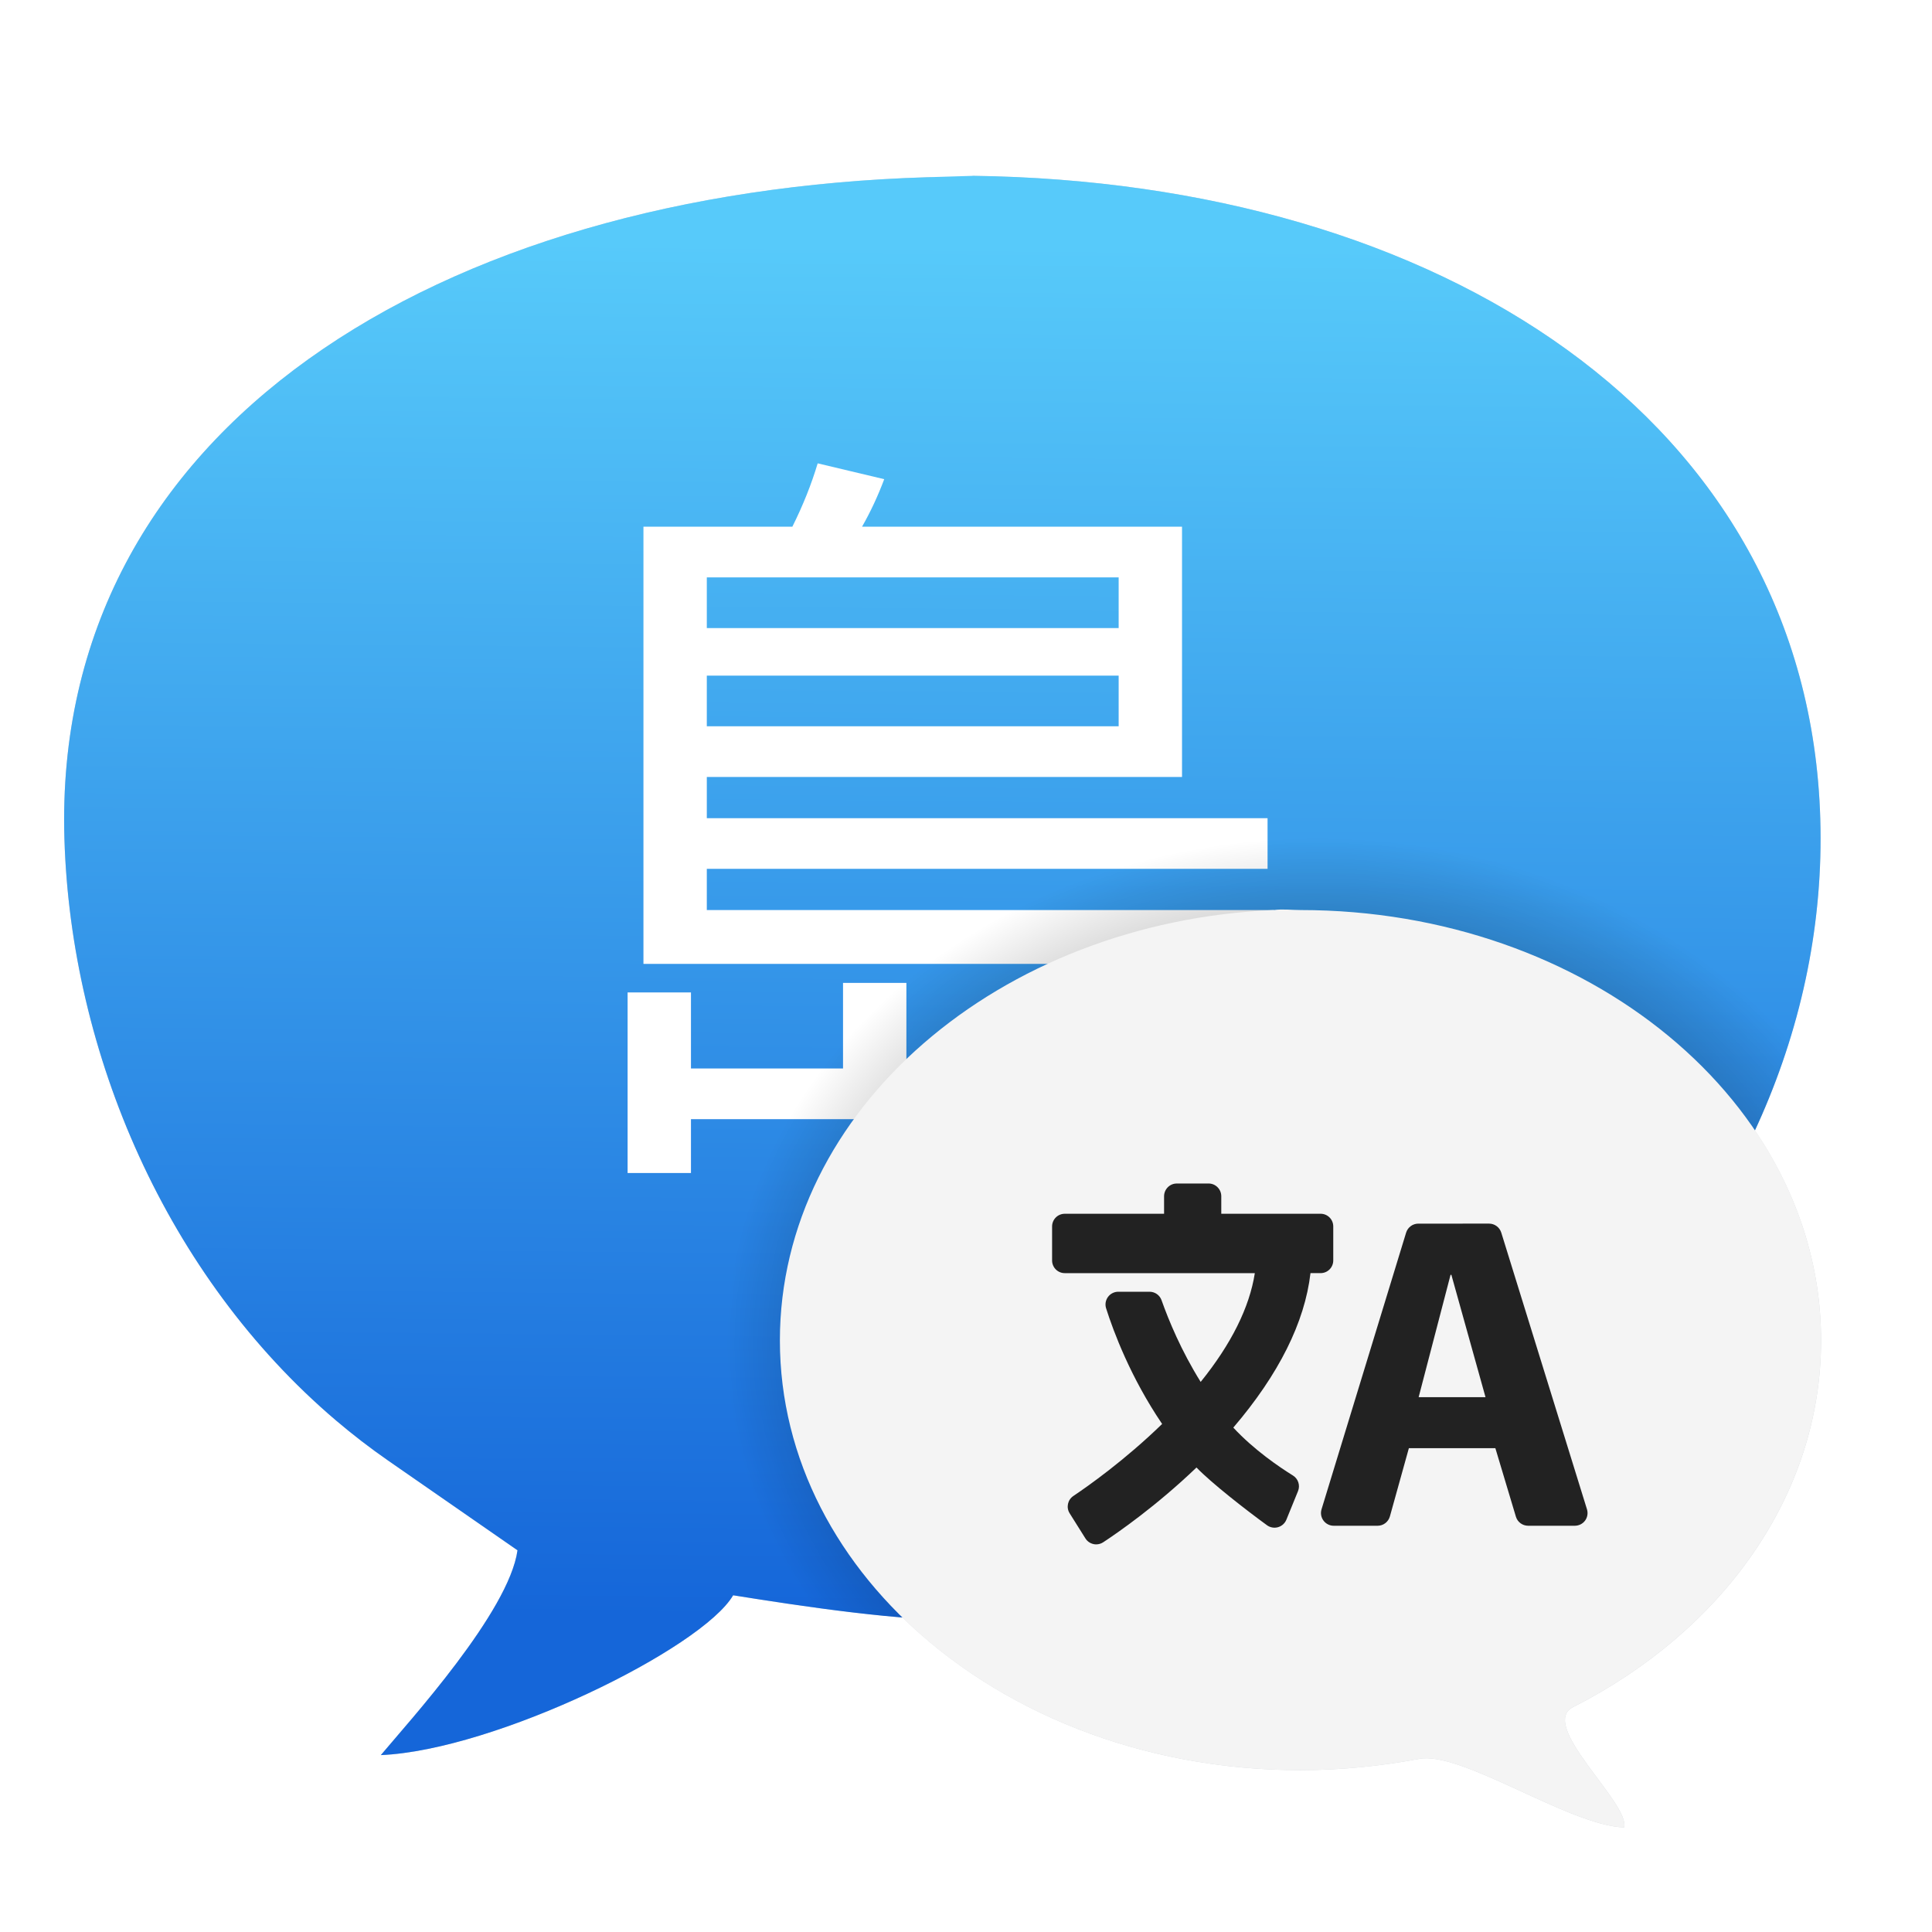
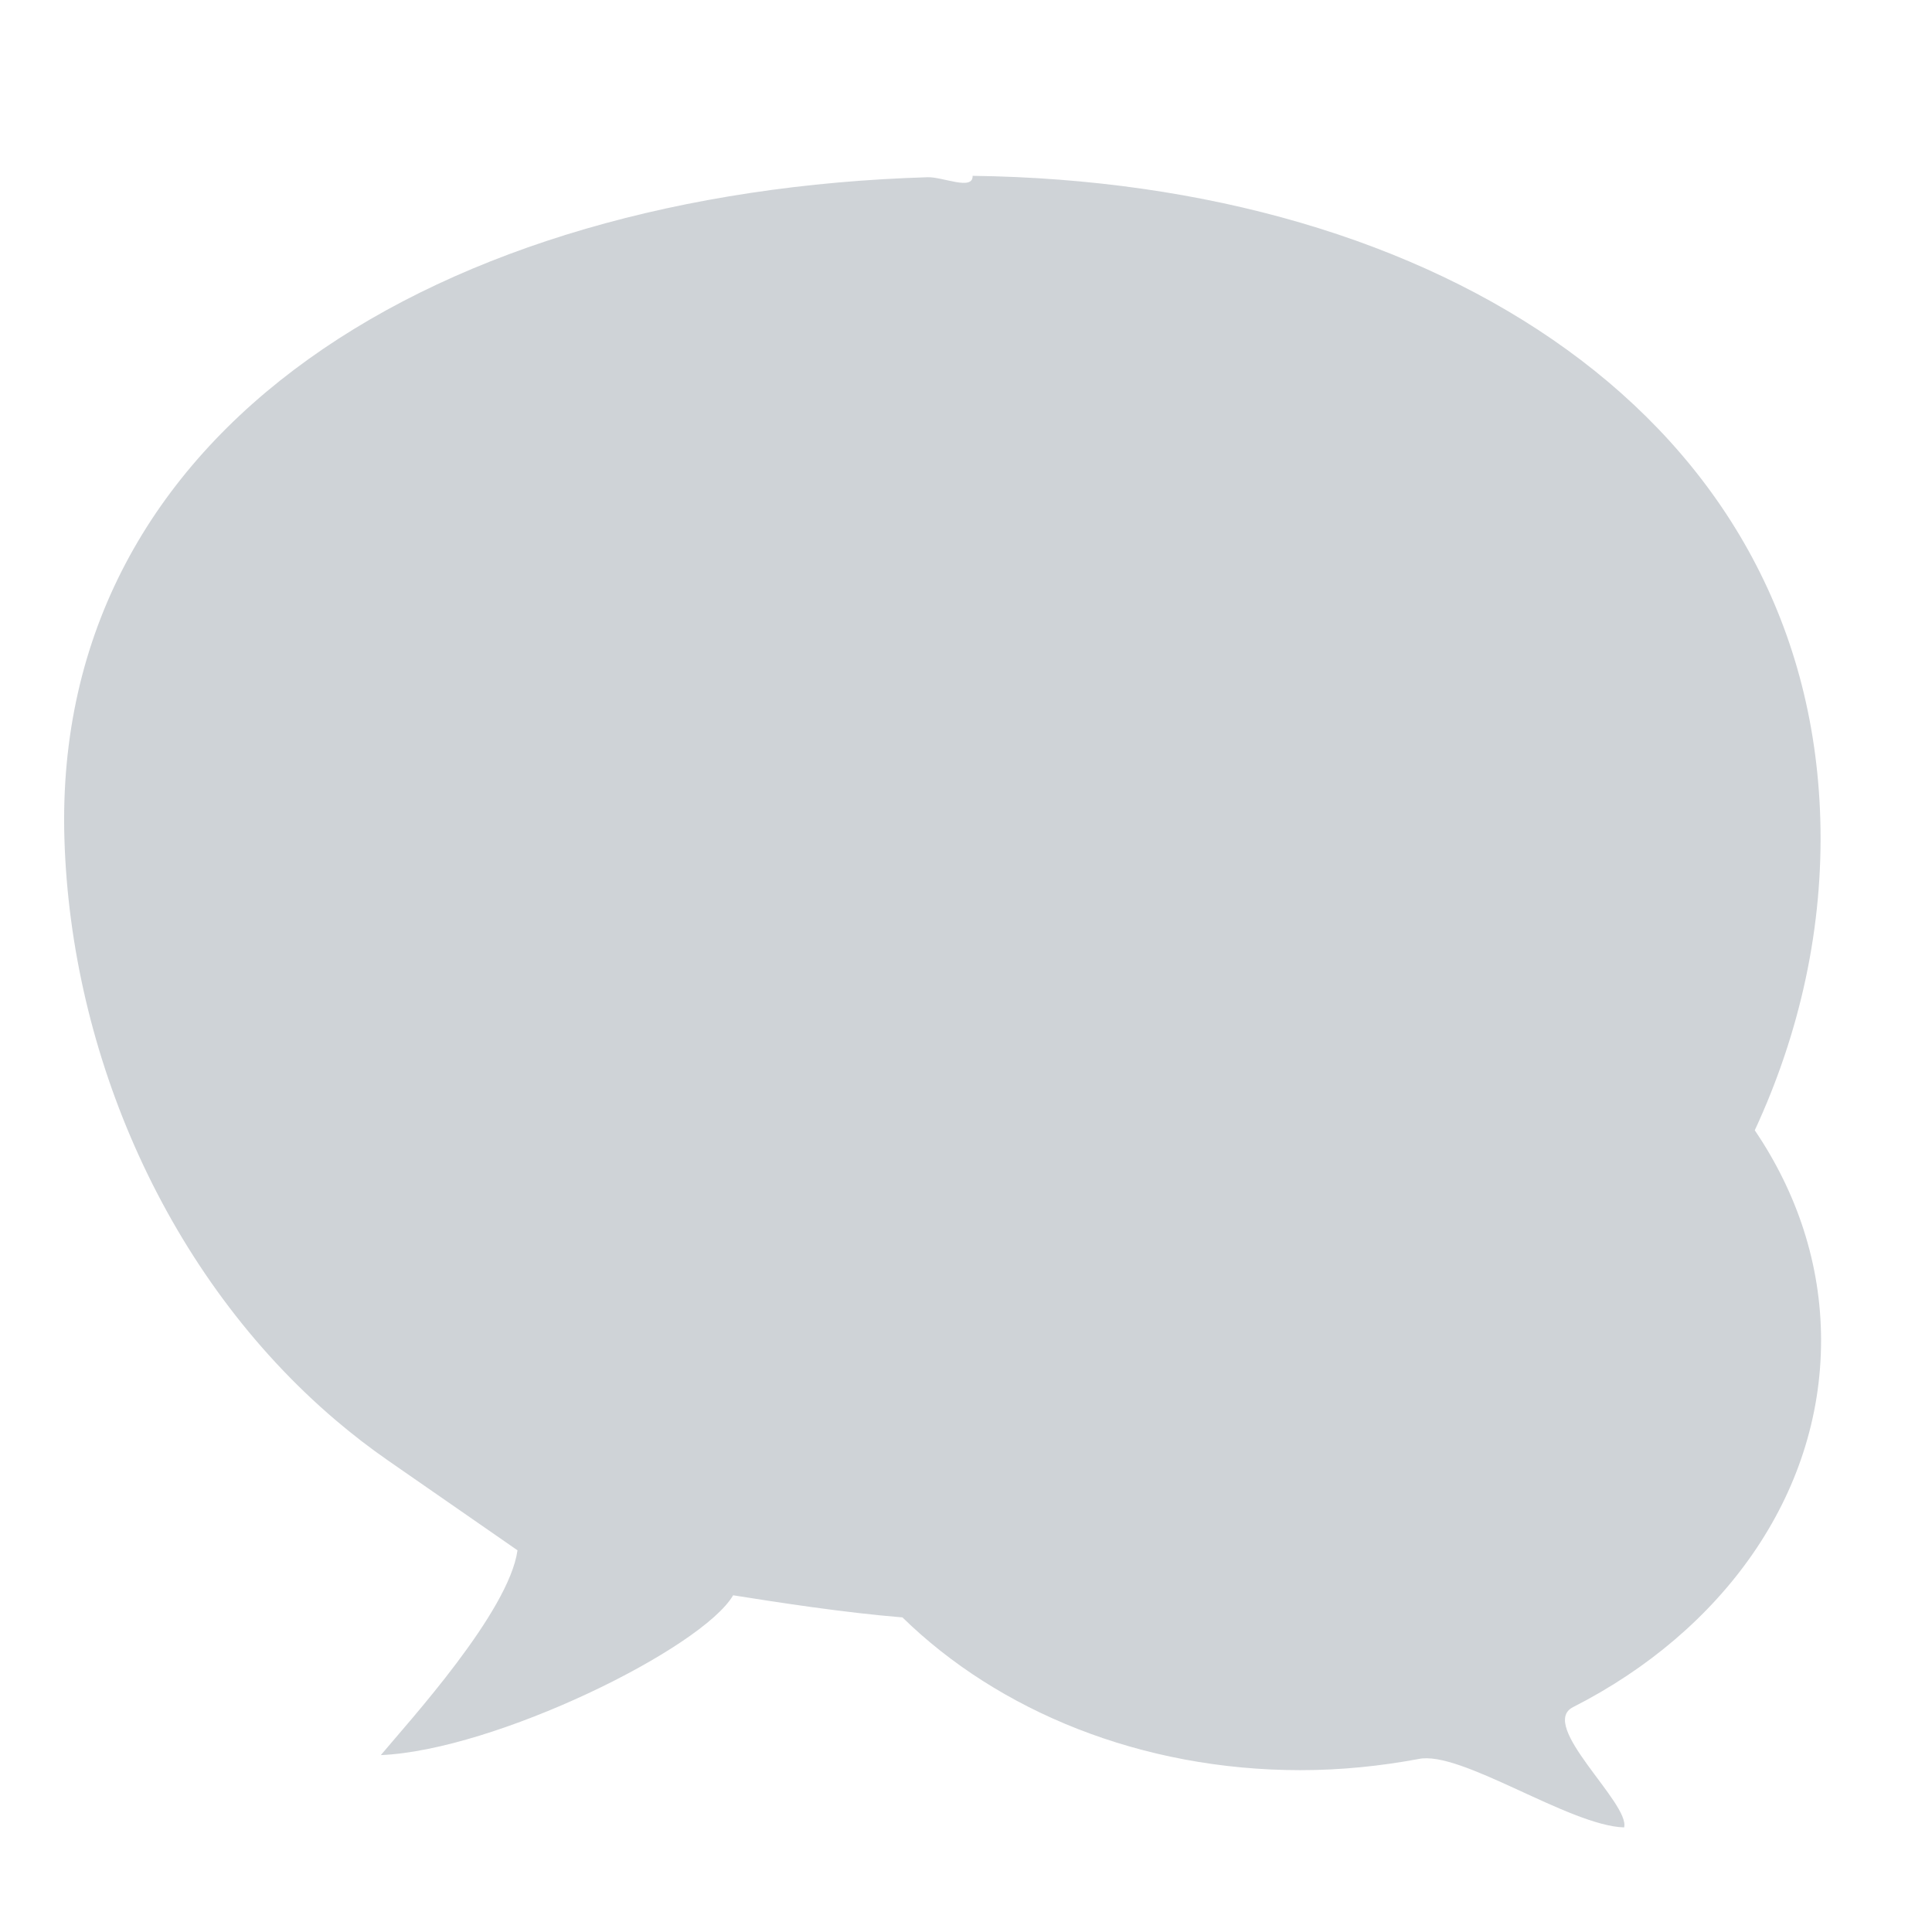
<svg xmlns="http://www.w3.org/2000/svg" xmlns:ns1="http://sodipodi.sourceforge.net/DTD/sodipodi-0.dtd" xmlns:ns2="http://www.inkscape.org/namespaces/inkscape" xmlns:xlink="http://www.w3.org/1999/xlink" height="128" width="128" version="1.1" id="svg29" ns1:docname="artikulate.svg" ns2:version="0.92.1 r15371">
  <defs id="defs33">
    <linearGradient ns2:collect="always" id="linearGradient4506">
      <stop style="stop-color:#000000;stop-opacity:1;" offset="0" id="stop4502" />
      <stop style="stop-color:#000000;stop-opacity:0;" offset="1" id="stop4504" />
    </linearGradient>
    <linearGradient ns2:collect="always" id="linearGradient924">
      <stop style="stop-color:#1566d9;stop-opacity:1" offset="0" id="stop920" />
      <stop style="stop-color:#57cafa;stop-opacity:1" offset="1" id="stop922" />
    </linearGradient>
    <linearGradient ns2:collect="always" xlink:href="#linearGradient924" id="linearGradient926" x1="68.248" y1="107.354" x2="69.093" y2="16.235" gradientUnits="userSpaceOnUse" />
    <radialGradient ns2:collect="always" xlink:href="#linearGradient4506" id="radialGradient4508" cx="86.706" cy="87.923" fx="86.706" fy="87.923" r="39.151" gradientTransform="matrix(1,0,0,0.857,0.575,13.711)" gradientUnits="userSpaceOnUse" />
  </defs>
  <ns1:namedview pagecolor="#ffffff" bordercolor="#666666" borderopacity="1" objecttolerance="10" gridtolerance="10" guidetolerance="10" ns2:pageopacity="0" ns2:pageshadow="2" ns2:window-width="1920" ns2:window-height="1040" id="namedview31" showgrid="false" ns2:zoom="7.3750004" ns2:cx="63.086645" ns2:cy="80.843679" ns2:window-x="0" ns2:window-y="0" ns2:window-maximized="1" ns2:current-layer="svg29" showguides="false" />
  <linearGradient id="a" gradientUnits="userSpaceOnUse" x1="362.815" x2="362.815" y1="245.107" y2="525.384">
    <stop offset="0" stop-color="#f4f4f4" id="stop2" />
    <stop offset="1" stop-color="#dce3ec" id="stop4" />
  </linearGradient>
  <linearGradient id="b" gradientUnits="userSpaceOnUse" x1="64.438" x2="63.839" y1="8.418" y2="106.972">
    <stop offset="0" stop-color="#55c3f8" id="stop7" style="stop-color:#d1d1d1;stop-opacity:1" />
    <stop offset="1" stop-color="#1484f4" id="stop9" style="stop-color:#848484;stop-opacity:1" />
  </linearGradient>
  <filter id="c" color-interpolation-filters="sRGB" height="1.074" width="1.07" x="-.035" y="-.037">
    <feGaussianBlur stdDeviation="1.694" id="feGaussianBlur12" />
  </filter>
  <path d="m64.438 11.648v.002c.031 1.006-1.975.061-2.984.092-32.29.982-58.016 16.535-57.186 43.842.433 14.244 6.78 28.987 17.98 38.514 1.111.945 2.271 1.839 3.477 2.676l8.561 5.938c-.57 4.079-7.16 11.303-9.055 13.568 7.573-.32 21.268-7.054 23.342-10.588 2.997.476 7.32 1.146 11.217 1.465 6.326 6.189 15.787 10.121 26.371 10.121 2.695 0 5.307-.272 7.824-.74 2.794-.591 9.979 4.422 13.617 4.533.41-1.585-5.739-6.789-3.377-7.973 9.868-5.014 16.426-14.015 16.426-24.293 0-5.057-1.6-9.802-4.393-13.92 2.993-6.456 4.558-13.469 4.34-20.66-.804-26.449-25.228-42.177-56.16-42.576z" id="path15" filter="url(#c)" fill-opacity=".228" fill="#304050" />
-   <path style="opacity:1;fill:url(#linearGradient926);fill-opacity:1;stroke:none;stroke-width:2;stroke-linecap:round;stroke-linejoin:round;stroke-miterlimit:4;stroke-dasharray:none;stroke-dashoffset:0;stroke-opacity:1;paint-order:fill markers stroke" d="m 64.438,11.648 v 0.002 l -2.984,0.092 C 29.163,12.724 3.437,28.277 4.268,55.584 4.701,69.827 11.048,84.571 22.248,94.098 c 1.111,0.945 2.271,1.839 3.477,2.676 l 8.561,5.938 c -0.57,4.079 -7.16,11.303 -9.055,13.568 7.573,-0.32 21.268,-7.054 23.342,-10.588 4.291,0.682 11.317,1.779 15.885,1.641 C 96.747,106.35 121.428,81.53 120.598,54.225 119.794,27.776 95.37,12.048 64.438,11.648 Z" id="path900" ns2:connector-curvature="0" ns1:nodetypes="cccssccccssc" />
-   <path id="path842-4" d="m 54.174,30.698 4.408,1.049 q -0.63,1.679 -1.469,3.148 H 78.312 V 51.477 H 46.828 v 2.729 h 37.151 v 3.358 H 46.828 v 2.729 h 37.571 q -0.63,13.643 -2.099,16.372 -1.259,2.939 -4.828,2.939 -1.679,0 -5.247,-0.63 L 71.385,74.776 q 3.988,0.63 5.667,0.63 1.259,0 1.679,-1.259 Q 79.361,72.677 79.781,63.861 H 42.63 V 34.896 h 9.865 q 1.049,-2.099 1.679,-4.198 z m -7.346,7.556 v 3.358 h 27.286 v -3.358 z m 0,6.507 v 3.358 h 27.286 v -3.358 z m 9.025,20.36 h 4.198 v 5.667 H 70.336 v -5.247 h 3.988 v 8.606 H 45.778 v 3.568 h -4.198 v -11.964 h 4.198 v 5.037 h 10.075 z" ns2:connector-curvature="0" style="opacity:1;fill:#ffffff;fill-opacity:1;stroke-width:2.201" />
-   <path style="opacity:1;fill:url(#radialGradient4508);fill-opacity:1;stroke:none;stroke-width:10.986;stroke-linecap:round;stroke-linejoin:round;stroke-miterlimit:4;stroke-dasharray:none;stroke-dashoffset:0;stroke-opacity:0.039" d="M 87.281 55.516 A 39.151 33.558 0 0 0 48.131 89.072 A 39.151 33.558 0 0 0 53.85 106.475 C 57.482 106.978 61.475 107.423 64.457 107.332 C 90.791 106.531 112.059 89.874 118.561 68.945 A 39.151 33.558 0 0 0 87.281 55.516 z " id="path4500" />
-   <path d="m84.399 60.293c-18.23.772-32.729 13.259-32.729 28.511 0 15.745 15.435 28.473 34.49 28.473 2.695 0 5.306-.271 7.824-.739 2.794-.591 9.979 4.421 13.617 4.532.41-1.585-5.739-6.789-3.376-7.973 9.868-5.014 16.426-14.015 16.426-24.293 0-15.746-15.435-28.511-34.49-28.511-.596 0-1.173-.081-1.761 0z" id="path19" fill="url(#a)" />
-   <path style="fill:#222222;fill-opacity:1;stroke-width:0.213" d="m 77.964,78.411 c -0.466,0 -0.841,0.38 -0.841,0.846 v 1.158 H 70.545 c -0.466,0 -0.841,0.375 -0.841,0.841 v 2.252 c -2.03e-4,0.465 0.375,0.841 0.841,0.841 h 12.591 c -0.355,2.273 -1.562,4.698 -3.588,7.206 -1.291,-2.069 -2.12,-4.079 -2.593,-5.415 -0.12,-0.337 -0.439,-0.559 -0.797,-0.559 h -2.069 c -0.269,0 -0.524,0.129 -0.683,0.346 -0.159,0.217 -0.205,0.495 -0.124,0.752 0.491,1.546 1.622,4.578 3.712,7.662 -2.469,2.4 -4.928,4.134 -5.88,4.771 -0.379,0.254 -0.489,0.762 -0.247,1.148 l 1.044,1.663 c 0.12,0.192 0.313,0.327 0.535,0.376 0.06,0.013 0.118,0.02 0.178,0.02 0.164,0 0.327,-0.048 0.465,-0.139 0.98,-0.644 3.52,-2.404 6.182,-4.954 0.985,1.026 3.3,2.828 4.672,3.826 0.209,0.152 0.478,0.199 0.728,0.129 0.25,-0.071 0.456,-0.256 0.554,-0.495 l 0.772,-1.896 c 0.156,-0.381 0.012,-0.818 -0.337,-1.034 -0.894,-0.555 -2.576,-1.693 -3.95,-3.173 3.016,-3.53 4.734,-6.974 5.113,-10.235 h 0.668 c 0.466,0 0.841,-0.375 0.841,-0.841 v -2.252 c 0,-0.466 -0.375,-0.841 -0.841,-0.841 h -6.578 v -1.158 c 0,-0.466 -0.375,-0.846 -0.841,-0.846 z m 16.001,2.658 c -0.371,0 -0.698,0.244 -0.807,0.599 l -5.603,18.328 c -0.079,0.256 -0.031,0.532 0.129,0.747 0.159,0.215 0.41,0.342 0.678,0.342 h 2.91 c 0.379,0 0.71,-0.254 0.812,-0.619 l 1.257,-4.519 h 5.731 l 1.361,4.539 c 0.107,0.357 0.439,0.599 0.812,0.599 h 3.088 c 0.269,0 0.524,-0.126 0.683,-0.342 0.159,-0.216 0.204,-0.496 0.124,-0.752 L 99.464,81.667 c -0.11,-0.354 -0.437,-0.599 -0.807,-0.599 z m 2.138,3.39 h 0.054 l 2.262,8.107 h -4.43 z" id="path848-9" ns2:connector-curvature="0" />
</svg>